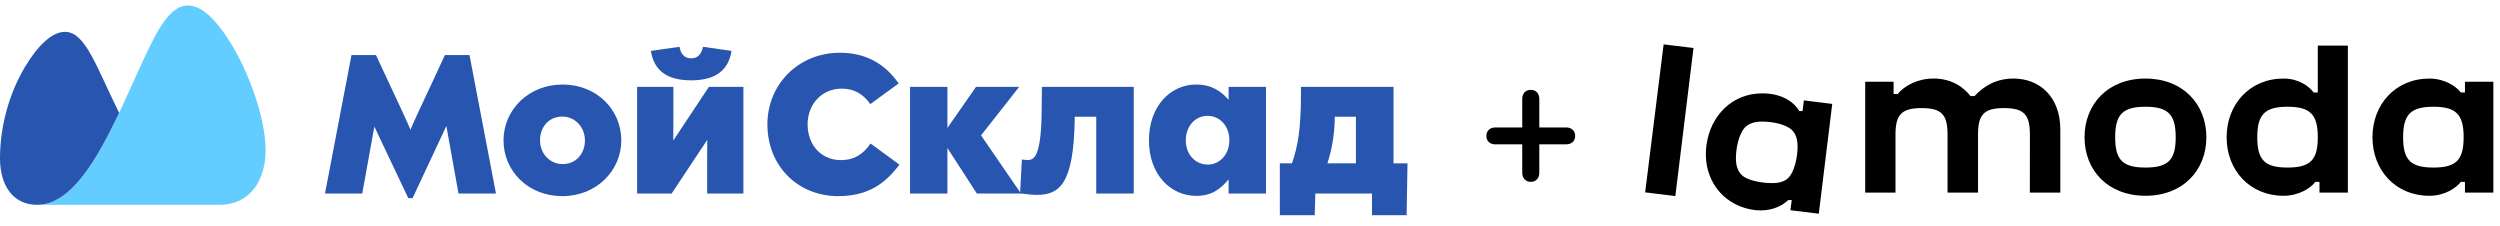
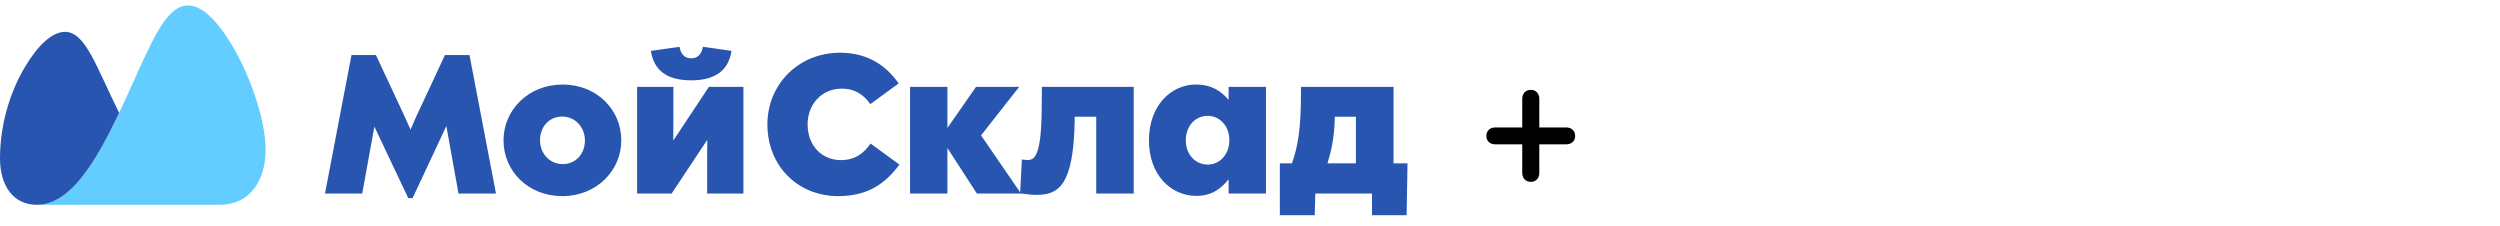
<svg xmlns="http://www.w3.org/2000/svg" width="310" height="28" viewBox="0 0 310 28" fill="none">
  <path d="M189.821 22.549C189.166 22.549 188.758 22.087 188.758 21.421V17.898H185.417C184.762 17.898 184.311 17.5 184.311 16.855C184.311 16.211 184.762 15.803 185.417 15.803H188.758V12.269C188.758 11.602 189.166 11.141 189.821 11.141C190.466 11.141 190.874 11.602 190.874 12.269V15.803H194.204C194.859 15.803 195.321 16.211 195.321 16.855C195.321 17.5 194.859 17.898 194.204 17.898H190.874V21.421C190.874 22.087 190.466 22.549 189.821 22.549Z" fill="black" />
  <g clip-path="url(#clip0_3_2)">
    <path d="M168.133 20.254V14.471H165.51V14.686C165.464 17.033 165.081 18.72 164.605 20.254H168.133ZM172.797 20.254H174.531L174.423 26.682H170.128V23.997H163.102L163.025 26.682H158.699V20.254H160.202C160.954 18.091 161.322 15.99 161.322 11.418V10.774H172.797V20.254ZM85.708 9.961C82.564 9.961 81.075 8.626 80.707 6.31L84.251 5.803C84.42 6.678 84.849 7.23 85.708 7.23C86.567 7.23 86.997 6.678 87.166 5.803L90.709 6.31C90.341 8.626 88.838 9.961 85.708 9.961ZM69.769 20.346C71.457 20.346 72.531 19.026 72.531 17.401C72.531 15.807 71.349 14.455 69.723 14.455C68.036 14.455 66.962 15.777 66.962 17.401C66.962 18.995 68.128 20.346 69.769 20.346ZM69.769 10.482C73.988 10.482 77.041 13.597 77.041 17.401C77.041 21.16 73.972 24.32 69.723 24.32C65.489 24.32 62.436 21.206 62.436 17.401C62.436 13.643 65.52 10.482 69.769 10.482ZM149.755 20.408C151.243 20.408 152.44 19.165 152.44 17.37C152.44 15.621 151.243 14.364 149.755 14.364C148.237 14.364 147.04 15.591 147.04 17.416C147.04 19.165 148.237 20.408 149.755 20.408ZM152.348 10.774H156.981V23.997H152.348V22.233C151.443 23.338 150.323 24.289 148.344 24.289C145.184 24.289 142.469 21.681 142.469 17.401C142.469 13.106 145.184 10.482 148.313 10.482C150.323 10.482 151.489 11.387 152.348 12.384V10.774ZM83.484 17.432L87.902 10.774H92.182V23.997H87.687V19.687C87.687 18.858 87.687 18.091 87.702 17.34L83.284 23.997H79.004V10.774H83.499V15.023C83.499 15.683 83.499 16.634 83.484 17.432ZM129.168 13.32L129.199 10.774H140.582V23.997H135.934V14.471H133.264V14.885C133.126 22.878 131.347 24.166 128.539 24.166C128.095 24.166 127.22 24.089 126.637 23.997H121.13L117.479 18.352V23.997H112.846V10.774H117.479V15.867L121.022 10.774H126.376L121.651 16.787L126.499 23.844L126.714 19.779C127.22 19.84 127.343 19.84 127.465 19.84C128.294 19.84 129.153 19.242 129.168 13.32ZM104.27 19.855C105.897 19.855 107.017 19.15 107.952 17.8L111.527 20.408C109.824 22.709 107.676 24.32 103.933 24.32C98.962 24.32 95.158 20.622 95.158 15.407C95.158 10.544 98.932 6.54 104.163 6.54C107.4 6.54 109.762 7.951 111.435 10.344L107.921 12.906C106.986 11.602 105.866 10.989 104.378 10.989C101.877 10.989 100.144 12.952 100.144 15.407C100.144 18.107 101.954 19.855 104.27 19.855ZM55.165 6.831H58.218L61.501 23.997H56.852L55.349 15.621L51.161 24.565H50.624L46.421 15.698L44.918 23.997H40.3L43.583 6.831H46.62C46.62 6.831 49.259 12.507 49.781 13.596C50.302 14.686 50.9 16.082 50.9 16.082C50.9 16.082 51.667 14.287 52.051 13.52C52.434 12.753 55.165 6.831 55.165 6.831Z" fill="#2855AF" />
    <path d="M4.587 25.396C8.772 25.396 11.937 19.947 14.773 13.998C16.139 11.113 17.412 8.091 18.685 5.53C20.083 2.688 21.517 0.682 23.272 0.682C24.759 0.682 26.159 1.883 27.552 3.765C30.44 7.673 32.936 14.29 32.936 18.63C32.936 22.266 31.065 25.396 27.23 25.396H4.587Z" fill="#64CDFF" />
    <path d="M14.773 13.998C11.898 8.202 10.597 3.949 8.054 3.949C6.474 3.949 4.694 5.606 3.084 8.321C1.358 11.203 0 15.268 0 19.643C0 23.098 1.691 25.396 4.587 25.396C8.771 25.396 11.936 19.947 14.773 13.998Z" fill="#2855AF" />
  </g>
-   <path d="M251.7 23.88H255.479V16.062C255.479 11.932 252.845 9.739 249.675 9.739C247.577 9.739 245.992 10.649 244.85 11.909H244.337C243.476 10.789 241.984 9.739 239.771 9.739C237.762 9.739 236.158 10.626 235.318 11.653H234.806V10.136H231.286V23.88H235.041V16.693C235.041 14.242 235.764 13.402 238.281 13.402C240.797 13.402 241.495 14.242 241.495 16.693V23.879H245.275V16.693C245.275 14.242 245.974 13.402 248.491 13.402C251.01 13.402 251.707 14.242 251.707 16.693L251.702 23.879L251.7 23.88ZM216.232 21.912C215.557 21.423 215.254 20.7 215.254 19.604C215.254 18.227 215.675 16.53 216.373 15.8C216.862 15.309 217.561 15.077 218.517 15.077C219.869 15.077 221.524 15.432 222.222 16.15C222.689 16.617 222.899 17.269 222.899 18.179C222.899 19.487 222.526 21.33 221.709 22.099C221.244 22.52 220.615 22.705 219.73 22.705C218.52 22.705 216.999 22.424 216.232 21.912ZM222.177 24.806L222.013 26.066L225.53 26.5L227.197 12.883L223.681 12.45L223.516 13.771H223.11C222.584 12.838 221.174 11.577 218.517 11.577C214.812 11.577 212.085 14.307 211.595 18.039C211.549 18.403 211.526 18.77 211.525 19.137C211.525 22.705 213.949 25.646 217.724 26.066C217.934 26.086 218.143 26.092 218.354 26.09C219.939 26.09 221.128 25.414 221.734 24.807H222.176L222.177 24.806ZM301.74 20.776C298.92 20.776 297.987 19.843 297.987 17.021C297.987 14.197 298.921 13.237 301.74 13.237C304.56 13.237 305.492 14.193 305.492 17.021C305.492 19.847 304.56 20.776 301.74 20.776ZM283.654 20.776C280.833 20.776 279.902 19.843 279.902 17.021C279.902 14.197 280.833 13.237 283.653 13.237C286.473 13.237 287.407 14.193 287.407 17.021C287.407 19.847 286.473 20.776 283.653 20.776H283.654ZM266.033 20.776C263.215 20.776 262.282 19.843 262.282 17.021C262.282 14.197 263.215 13.237 266.033 13.237C268.852 13.237 269.787 14.193 269.787 17.021C269.787 19.847 268.853 20.776 266.033 20.776ZM206.291 5.5L204 23.852L207.741 24.309L209.995 5.955L206.291 5.5ZM305.655 22.55V23.879H309.174V10.138H305.655V11.469H305.142C304.582 10.722 303.161 9.742 301.245 9.742C297.049 9.742 294.185 12.934 294.185 17.022C294.185 21.109 297.051 24.279 301.245 24.279C303.157 24.279 304.578 23.299 305.142 22.552L305.655 22.55ZM266.033 9.741C261.372 9.741 258.483 12.933 258.483 17.021C258.483 21.107 261.372 24.277 266.033 24.277C270.695 24.277 273.592 21.103 273.592 17.021C273.592 12.937 270.701 9.741 266.033 9.741ZM287.616 22.55V23.879H291.134V5.658H287.407V11.467H286.894C286.335 10.72 285.075 9.741 283.165 9.741C278.969 9.741 276.102 12.933 276.102 17.021C276.102 21.107 278.969 24.277 283.165 24.277C285.075 24.277 286.566 23.297 287.103 22.55H287.616Z" fill="black" />
  <defs>
    <clipPath id="clip0_3_2">
      <rect width="175" height="27" fill="white" transform="translate(0 0.5)" />
    </clipPath>
  </defs>
</svg>